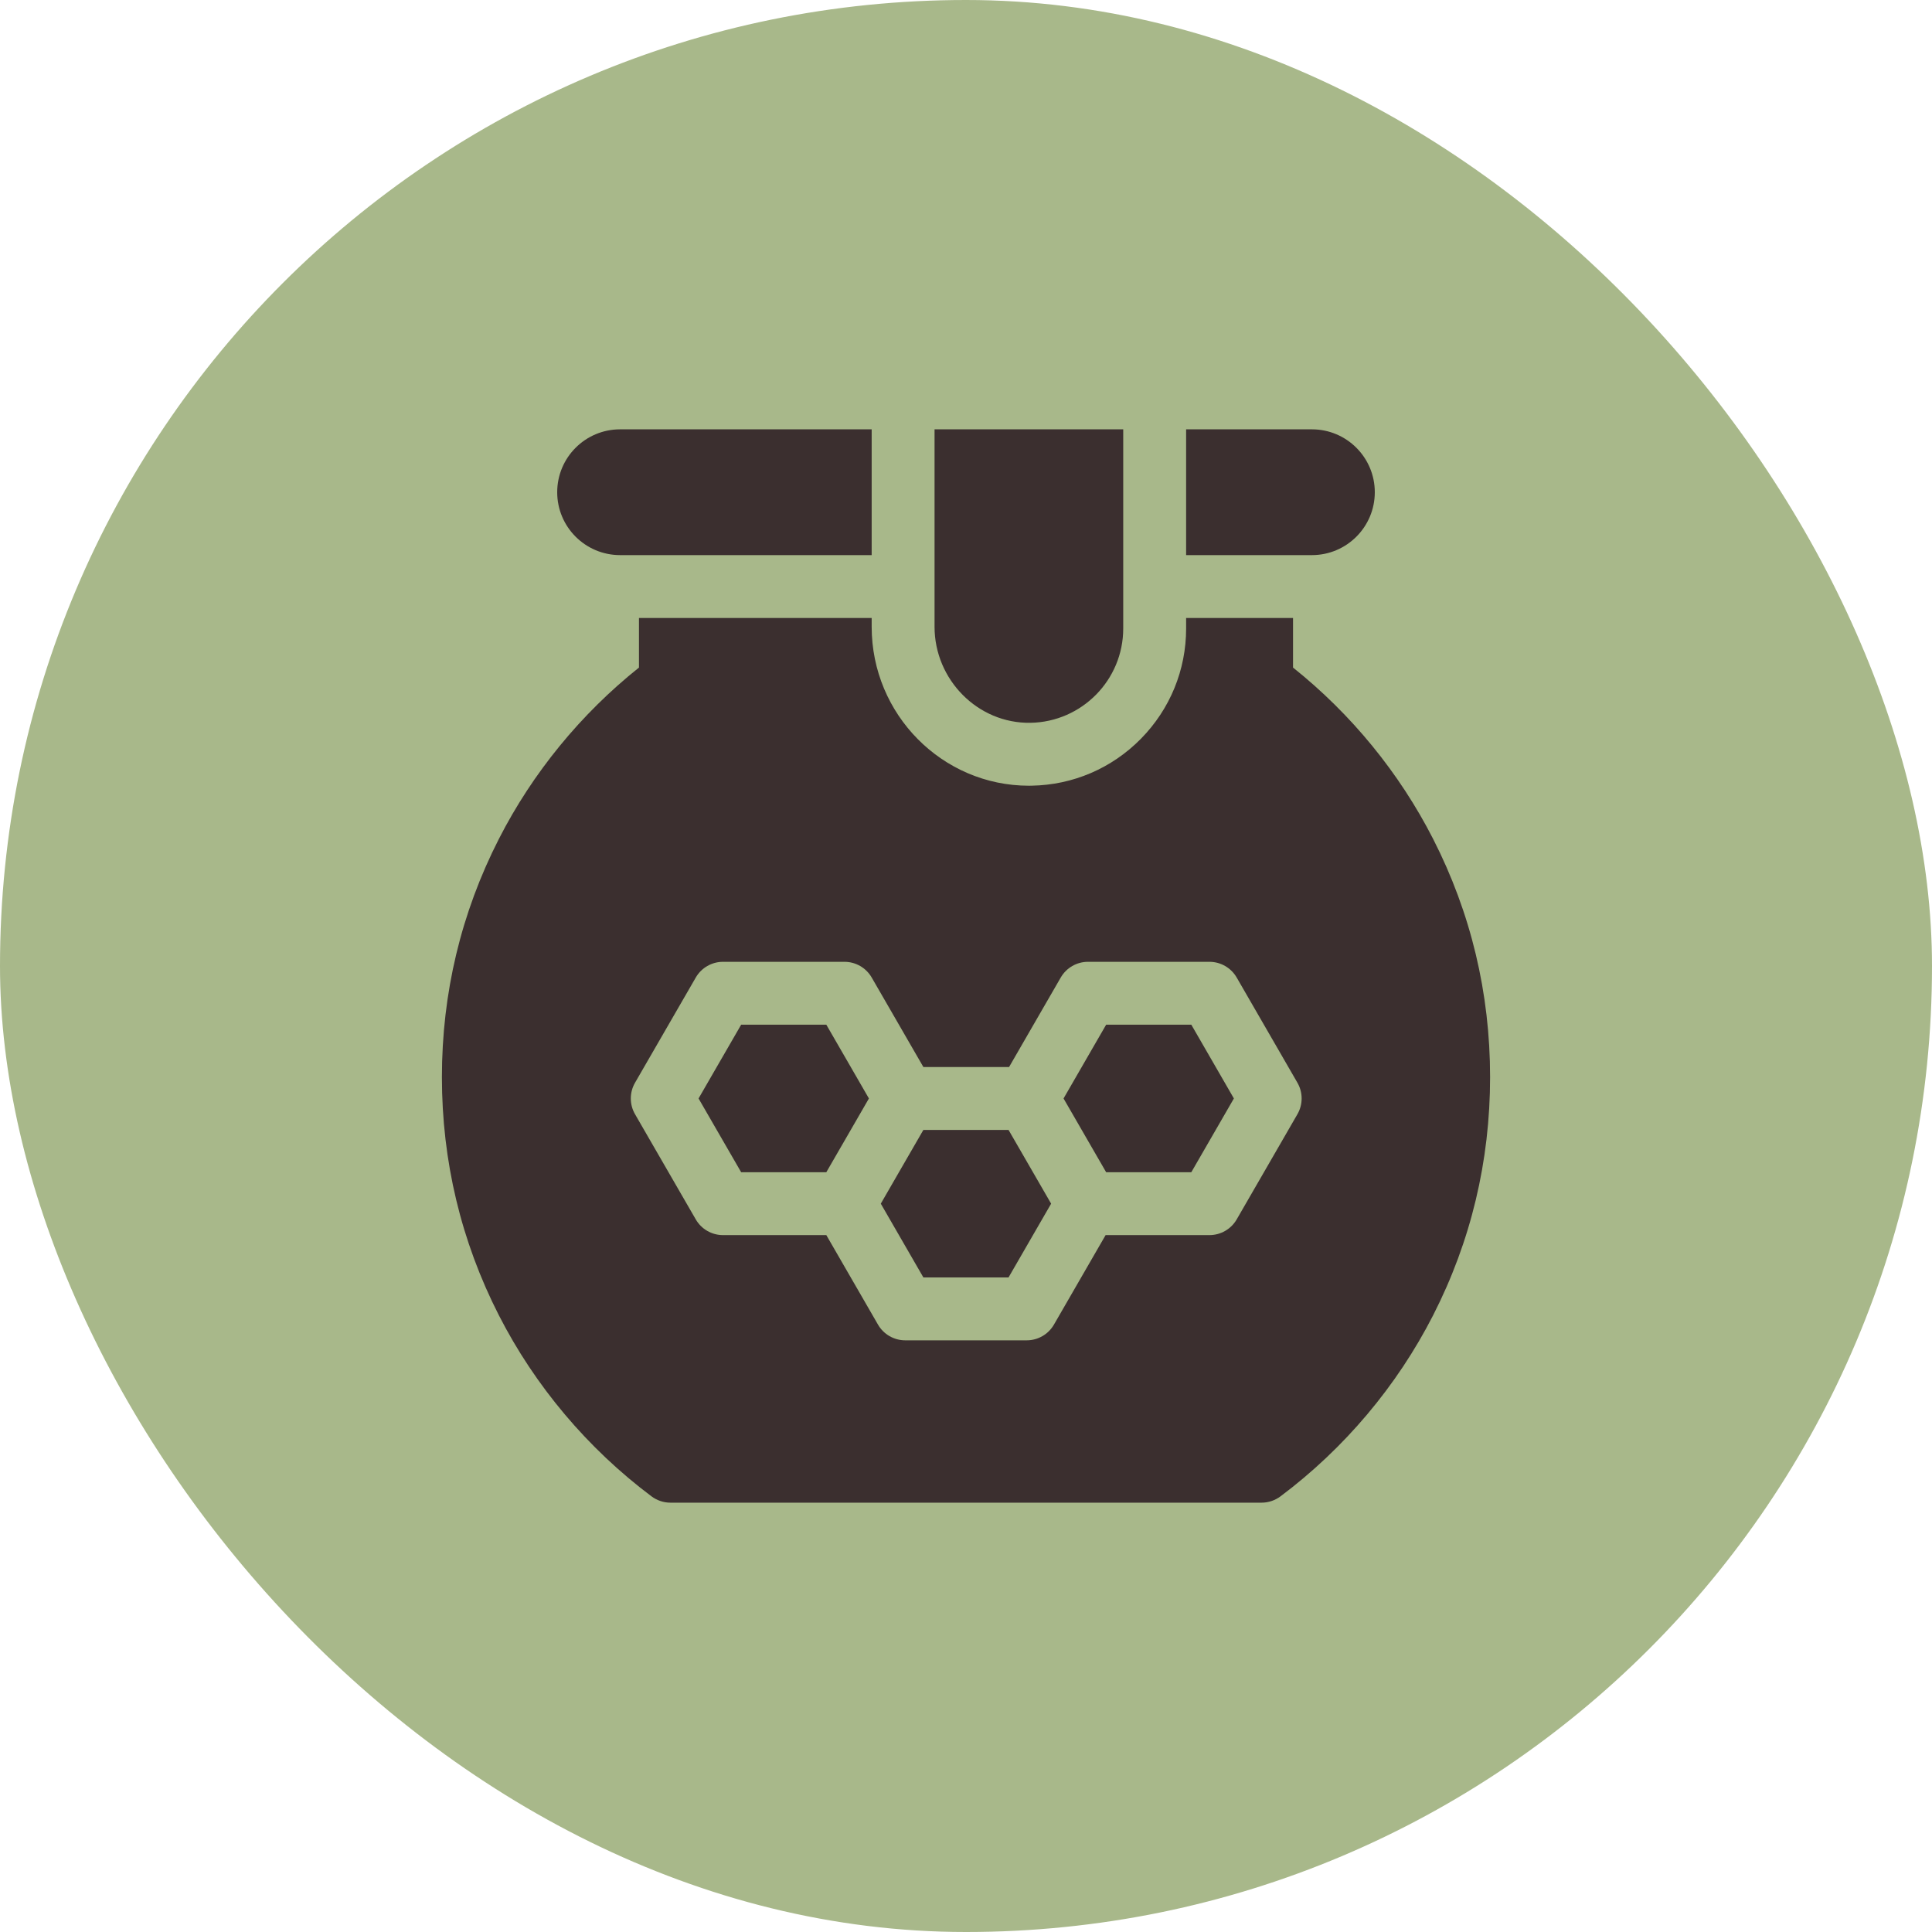
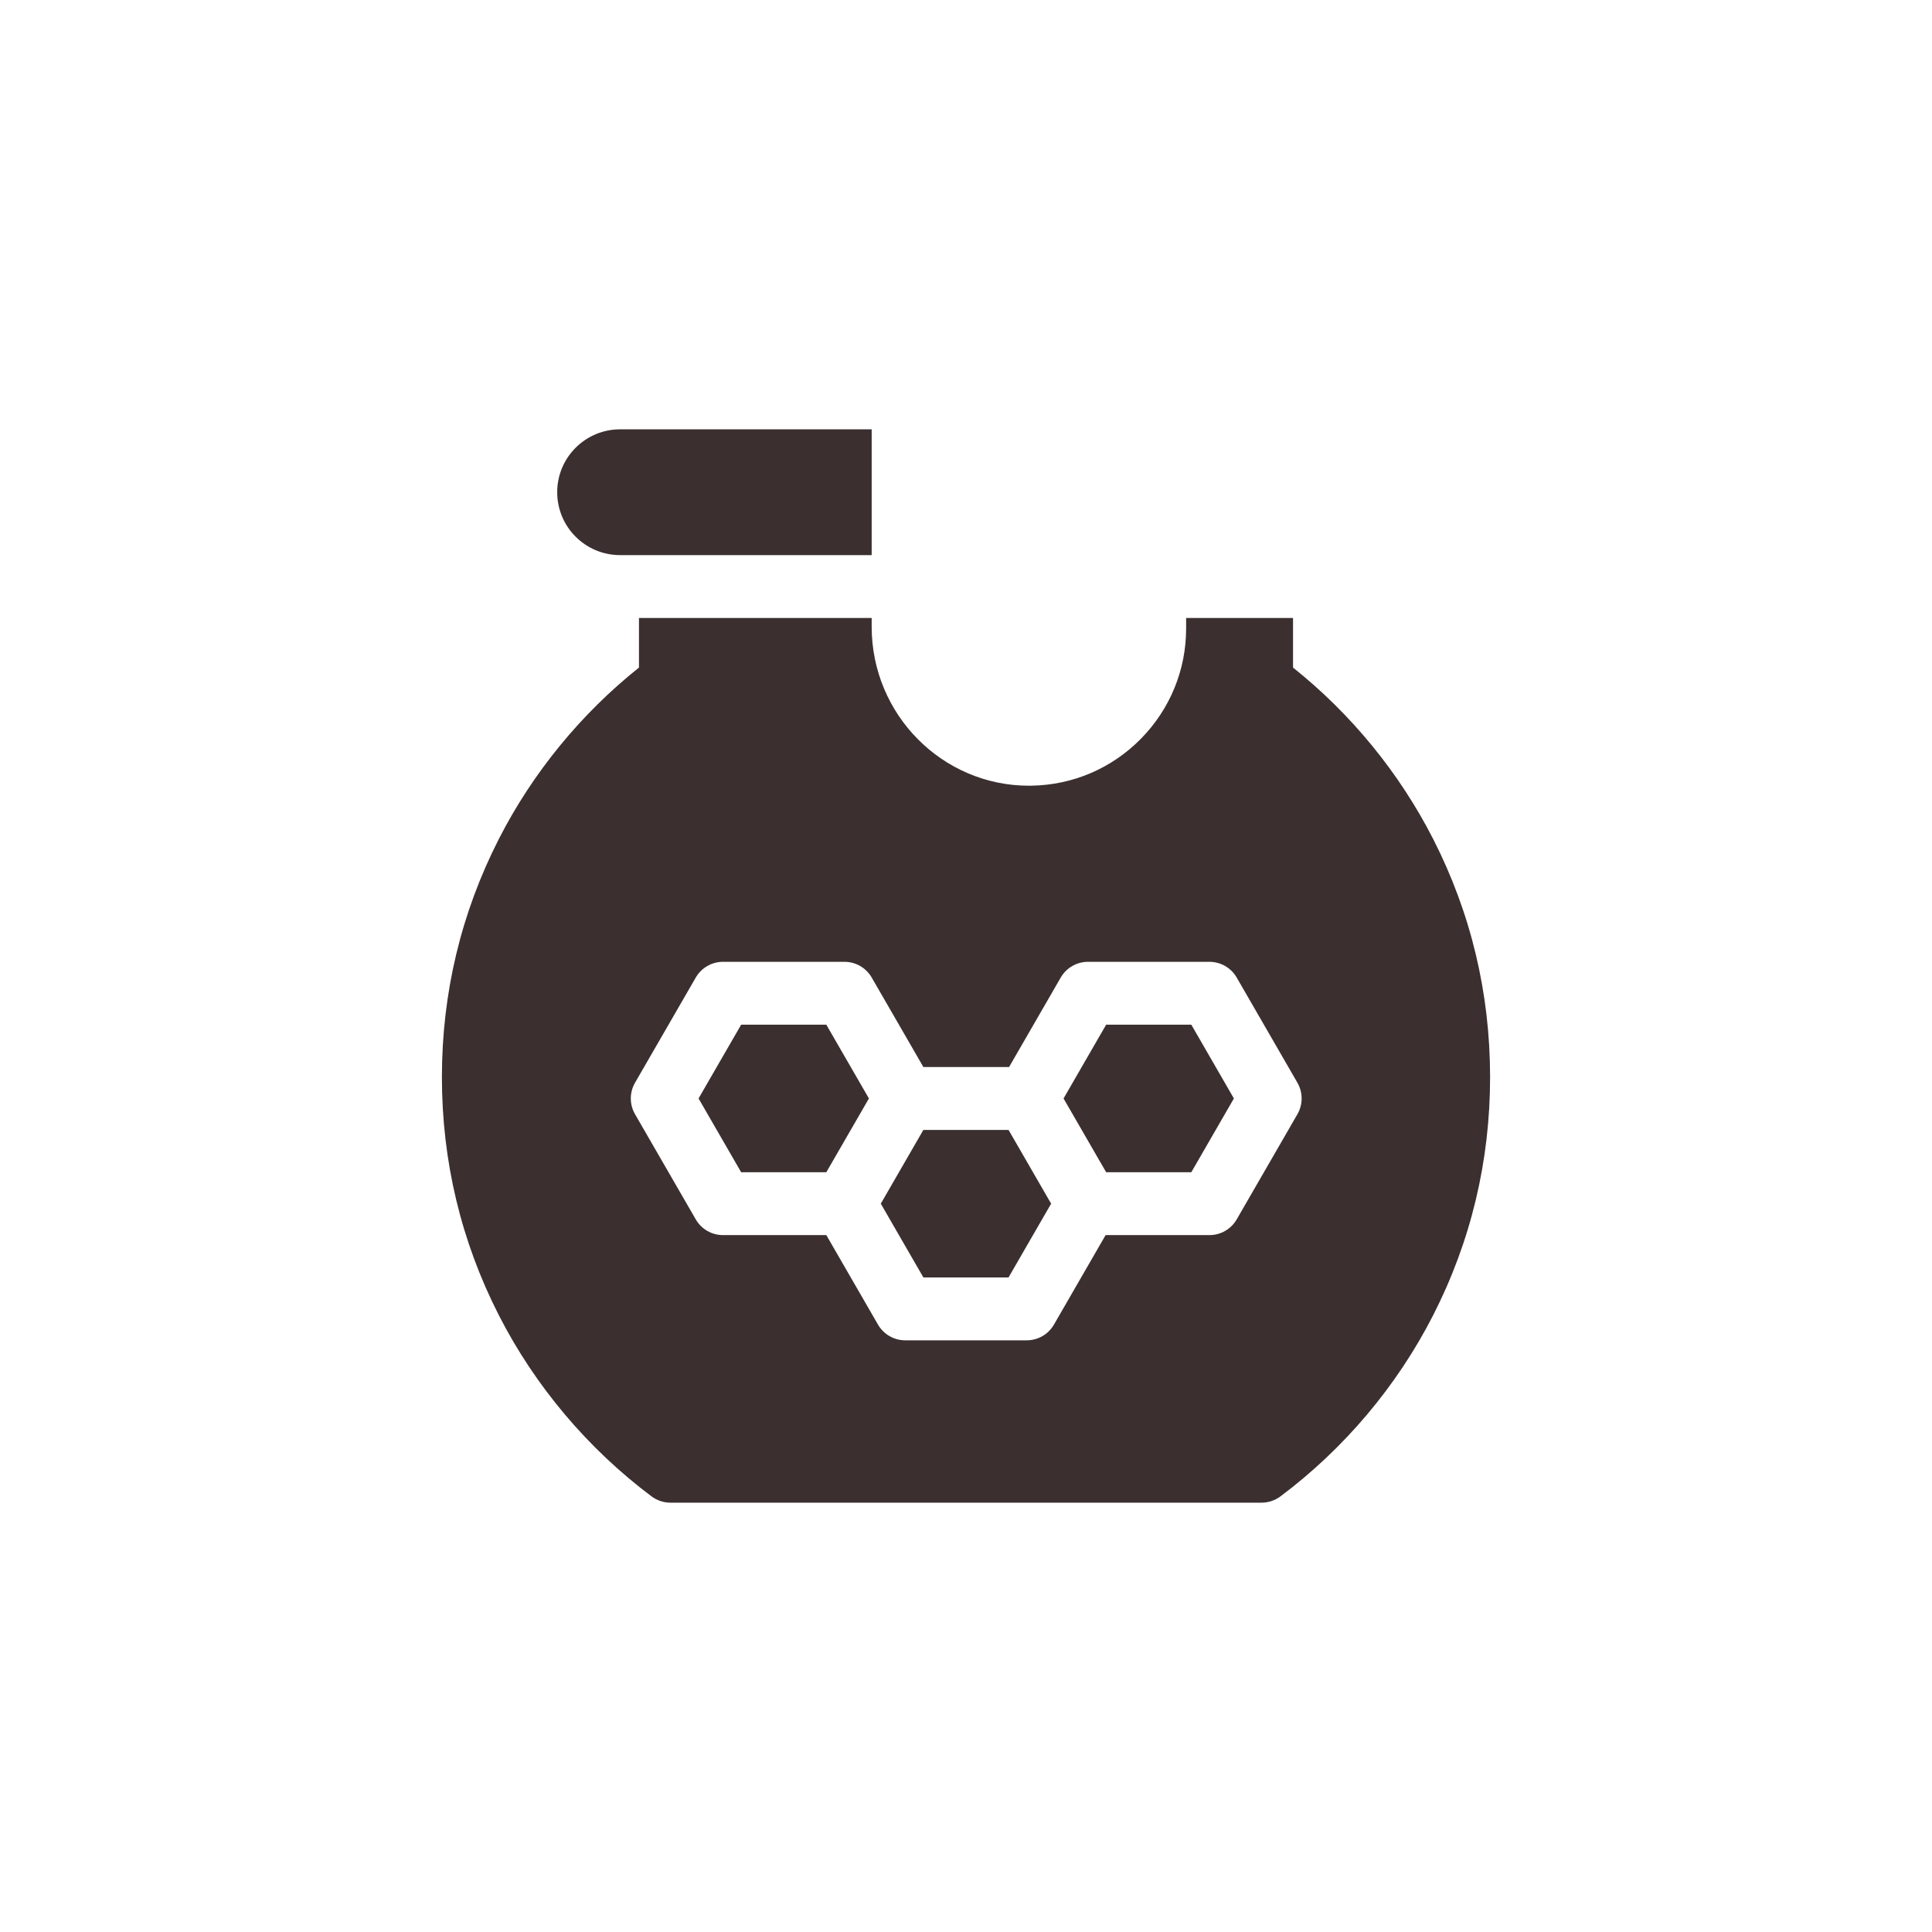
<svg xmlns="http://www.w3.org/2000/svg" width="108" height="108" viewBox="0 0 108 108" fill="none">
-   <rect width="108" height="108" rx="54" fill="#A8B88A" />
  <g clip-path="url(#clip0_22_161)">
    <path d="M47.383 63.466L48.573 61.405L46.192 57.281H41.431L39.05 61.405L41.431 65.528H46.192L47.383 63.466Z" fill="#3B2F2F" />
    <path d="M61.834 57.281L59.453 61.405L61.834 65.528H66.595L68.975 61.405L66.595 57.281H61.834Z" fill="#3B2F2F" />
    <path d="M51.617 63.163L50.427 65.224L49.237 67.286L51.617 71.409H56.378L58.759 67.286L56.378 63.163H51.617Z" fill="#3B2F2F" />
-     <path d="M57.607 40.405C54.657 40.456 52.242 37.99 52.242 35.039V24H62.789V35.133C62.789 38.01 60.473 40.356 57.607 40.405Z" fill="#3B2F2F" />
    <path d="M80.112 46.896C78.228 43.207 75.532 39.911 72.281 37.317C72.281 37.317 72.281 34.781 72.281 34.547H66.305V35.133C66.305 37.451 65.407 39.64 63.779 41.296C62.152 42.949 59.982 43.881 57.668 43.92C57.618 43.921 57.568 43.922 57.518 43.922C52.671 43.922 48.727 39.937 48.727 35.039V34.547H35.719V37.317C32.468 39.912 29.771 43.207 27.888 46.896C25.775 51.035 24.703 55.515 24.703 60.211C24.703 64.907 25.775 69.386 27.888 73.526C29.905 77.476 32.854 80.975 36.417 83.645C36.723 83.874 37.094 84 37.477 84H70.523C70.906 84 71.277 83.874 71.583 83.645C75.146 80.975 78.095 77.476 80.112 73.526C82.225 69.386 83.297 64.907 83.297 60.211C83.297 55.515 82.225 51.035 80.112 46.896ZM72.527 62.284L69.132 68.165C68.818 68.709 68.237 69.043 67.609 69.043H61.804L58.916 74.046C58.602 74.59 58.022 74.925 57.393 74.925H50.602C49.974 74.925 49.394 74.59 49.08 74.046L46.192 69.043H40.416C39.788 69.043 39.208 68.709 38.894 68.165L35.498 62.284C35.184 61.74 35.184 61.07 35.498 60.526L38.894 54.645C39.208 54.101 39.788 53.766 40.416 53.766H47.207C47.835 53.766 48.415 54.101 48.729 54.645L51.617 59.647H56.408L59.296 54.645C59.61 54.101 60.19 53.766 60.818 53.766H67.609C68.237 53.766 68.818 54.101 69.132 54.645L72.527 60.526C72.841 61.069 72.841 61.74 72.527 62.284Z" fill="#3B2F2F" />
-     <path d="M73.336 31.031C75.278 31.031 76.852 29.457 76.852 27.516C76.852 25.574 75.278 24 73.336 24H66.305V31.031H73.336Z" fill="#3B2F2F" />
    <path d="M34.664 24C32.722 24 31.148 25.574 31.148 27.516C31.148 29.457 32.722 31.031 34.664 31.031H48.727V24H34.664Z" fill="#3B2F2F" />
  </g>
  <defs>
    <clipPath id="clip0_22_161">
      <rect width="60" height="60" fill="white" transform="translate(24 24)" />
    </clipPath>
  </defs>
</svg>